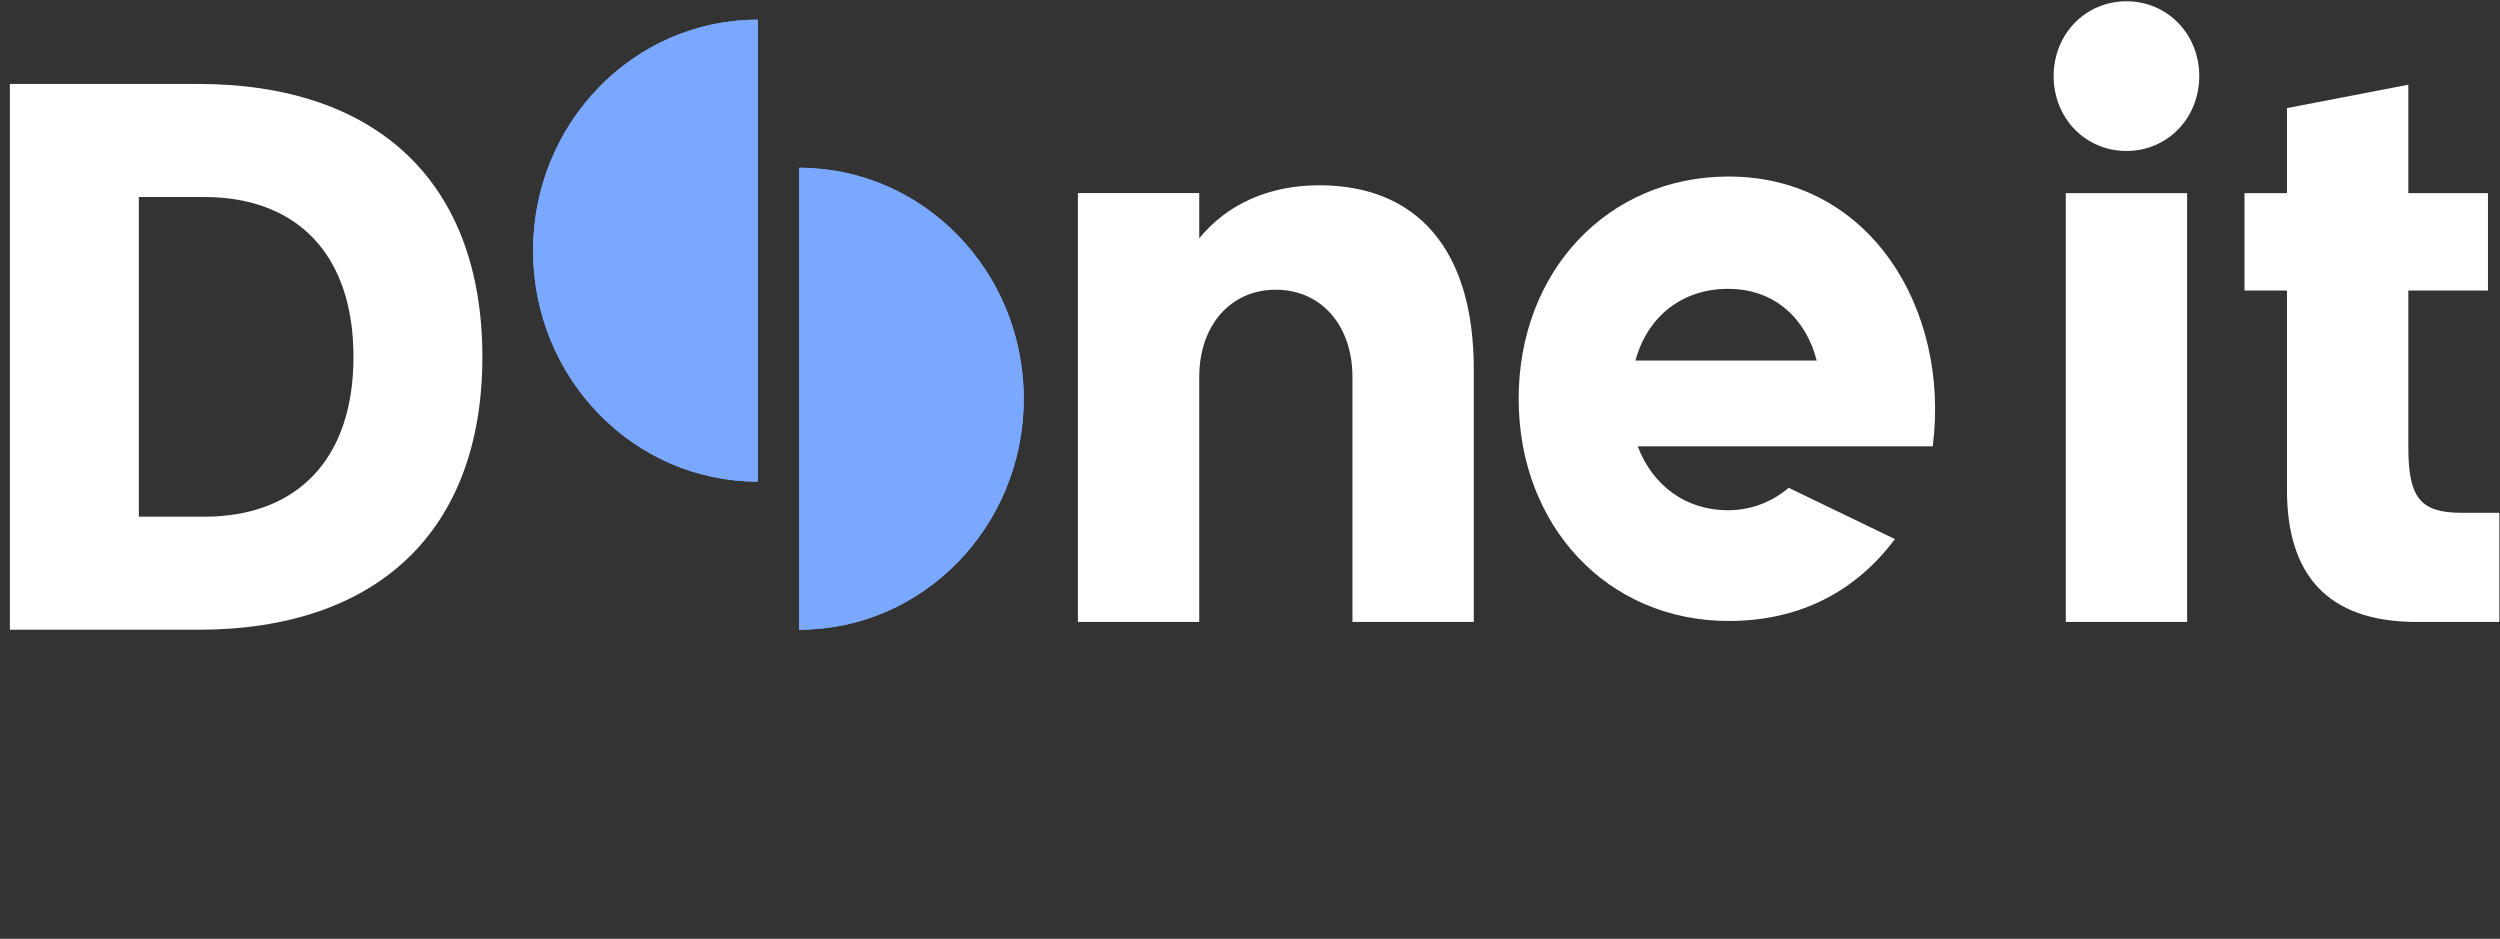
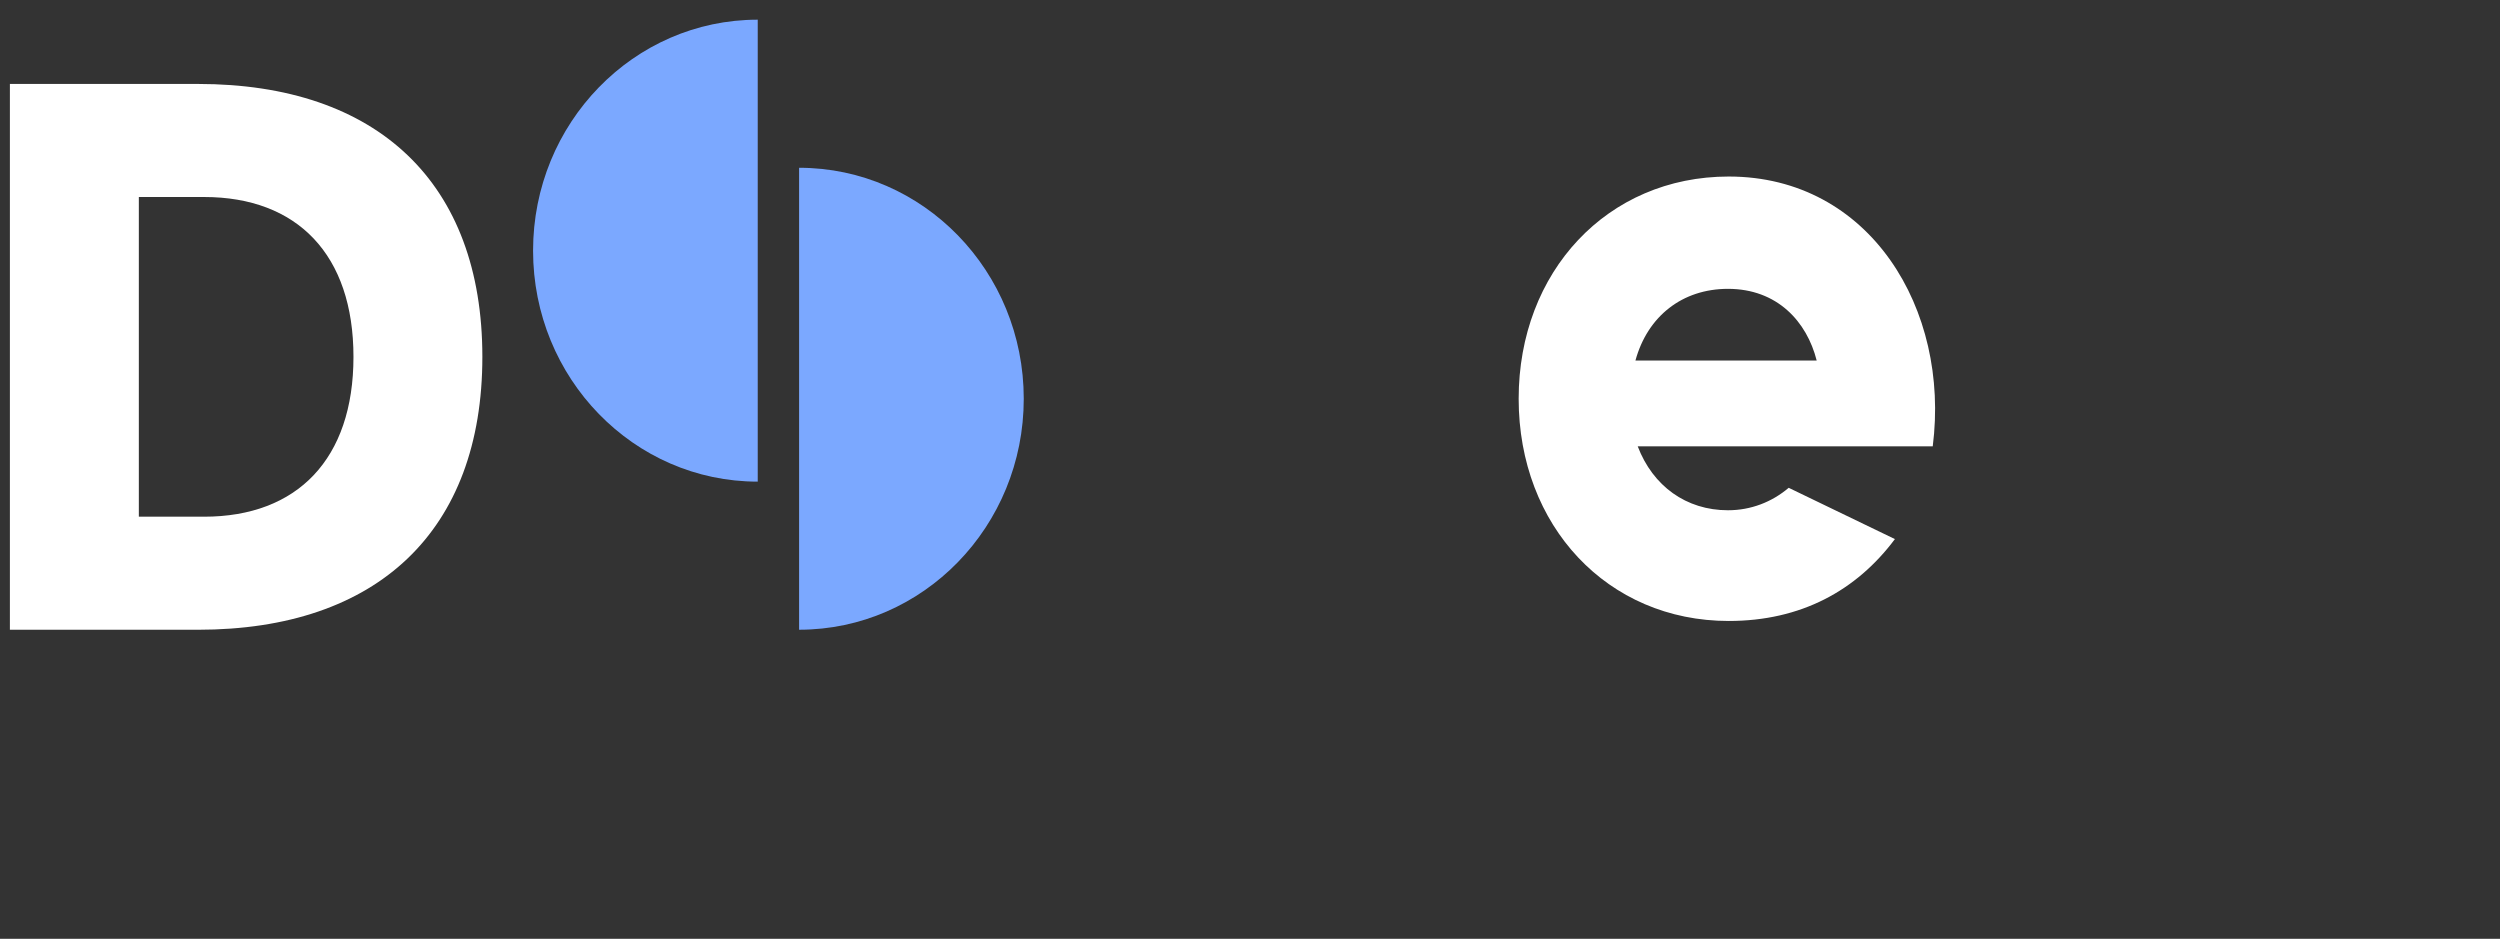
<svg xmlns="http://www.w3.org/2000/svg" width="237" height="89" viewBox="0 0 237 89" fill="none">
  <rect x="0" y="0" width="237" height="89" fill="#333333" stroke="none" />
  <g id="Isolation_Mode" clip-path="url(#clip0_167_2976)">
-     <path id="Vector" d="M233.343 48.611C229.461 48.611 228.31 47.206 228.31 42.401V27.545H235.858V18.306H228.31V8.031L216.806 10.248V18.306H212.778V27.545H216.806V46.468C216.806 54.302 220.472 58.96 229.099 58.96H236.937V48.611H233.343ZM195.836 58.96H207.34V18.306H195.836V58.96ZM201.587 14.313C205.468 14.313 208.489 11.208 208.489 7.217C208.489 3.226 205.471 0.121 201.587 0.121C197.702 0.121 194.685 3.226 194.685 7.217C194.685 11.208 197.705 14.313 201.587 14.313ZM125.048 17.566C120.302 17.566 116.349 19.34 113.688 22.592V18.304H102.184V58.957H113.688V35.745C113.688 30.866 116.636 27.466 120.948 27.466C125.261 27.466 128.212 30.866 128.212 35.745V58.957H139.716V35.007C139.716 23.552 134.252 17.563 125.048 17.563" fill="white" />
    <g id="Group 1">
-       <path id="Vector_2" d="M75.754 59.698C87.517 59.698 97.052 49.895 97.052 37.802C97.052 25.708 87.517 15.905 75.754 15.905" fill="#7BA8FF" />
      <path id="Vector_3" d="M71.833 1.866C60.07 1.866 50.535 11.669 50.535 23.763C50.535 35.856 60.07 45.659 71.833 45.659" fill="#7BA8FF" />
    </g>
    <g id="Group 2">
      <path id="Vector_4" d="M75.754 59.698C87.517 59.698 97.052 49.895 97.052 37.802C97.052 25.708 87.517 15.905 75.754 15.905" fill="#7BA8FF" />
-       <path id="Vector_5" d="M71.833 1.866C60.07 1.866 50.535 11.669 50.535 23.763C50.535 35.856 60.07 45.659 71.833 45.659" fill="#7BA8FF" />
    </g>
    <path id="Vector_6" d="M19.343 48.981H13.162V18.676H19.343C28.186 18.676 33.509 24.145 33.509 33.83C33.509 43.514 28.189 48.983 19.343 48.983M18.767 7.958H0.938V59.701H18.767C35.806 59.701 45.728 50.312 45.728 33.83C45.728 17.347 35.808 7.958 18.767 7.958Z" fill="white" />
    <path id="Vector_7" d="M172.222 34.18H155.039C156.191 29.968 159.498 27.382 163.81 27.382C168.484 27.382 171.289 30.487 172.222 34.18ZM163.882 16.735C152.378 16.735 143.969 25.753 143.969 37.802C143.969 49.85 152.381 58.868 163.882 58.868C170.715 58.868 175.978 56 179.637 51.105L169.569 46.244C167.979 47.591 165.992 48.372 163.81 48.372C159.854 48.372 156.693 46.081 155.255 42.312H183.224C184.878 29.303 177.258 16.735 163.885 16.735" fill="white" />
  </g>
  <defs>
    <clipPath id="clip0_167_2976">
      <rect width="236" height="88" fill="white" transform="translate(0.938 0.121)" />
    </clipPath>
  </defs>
</svg>